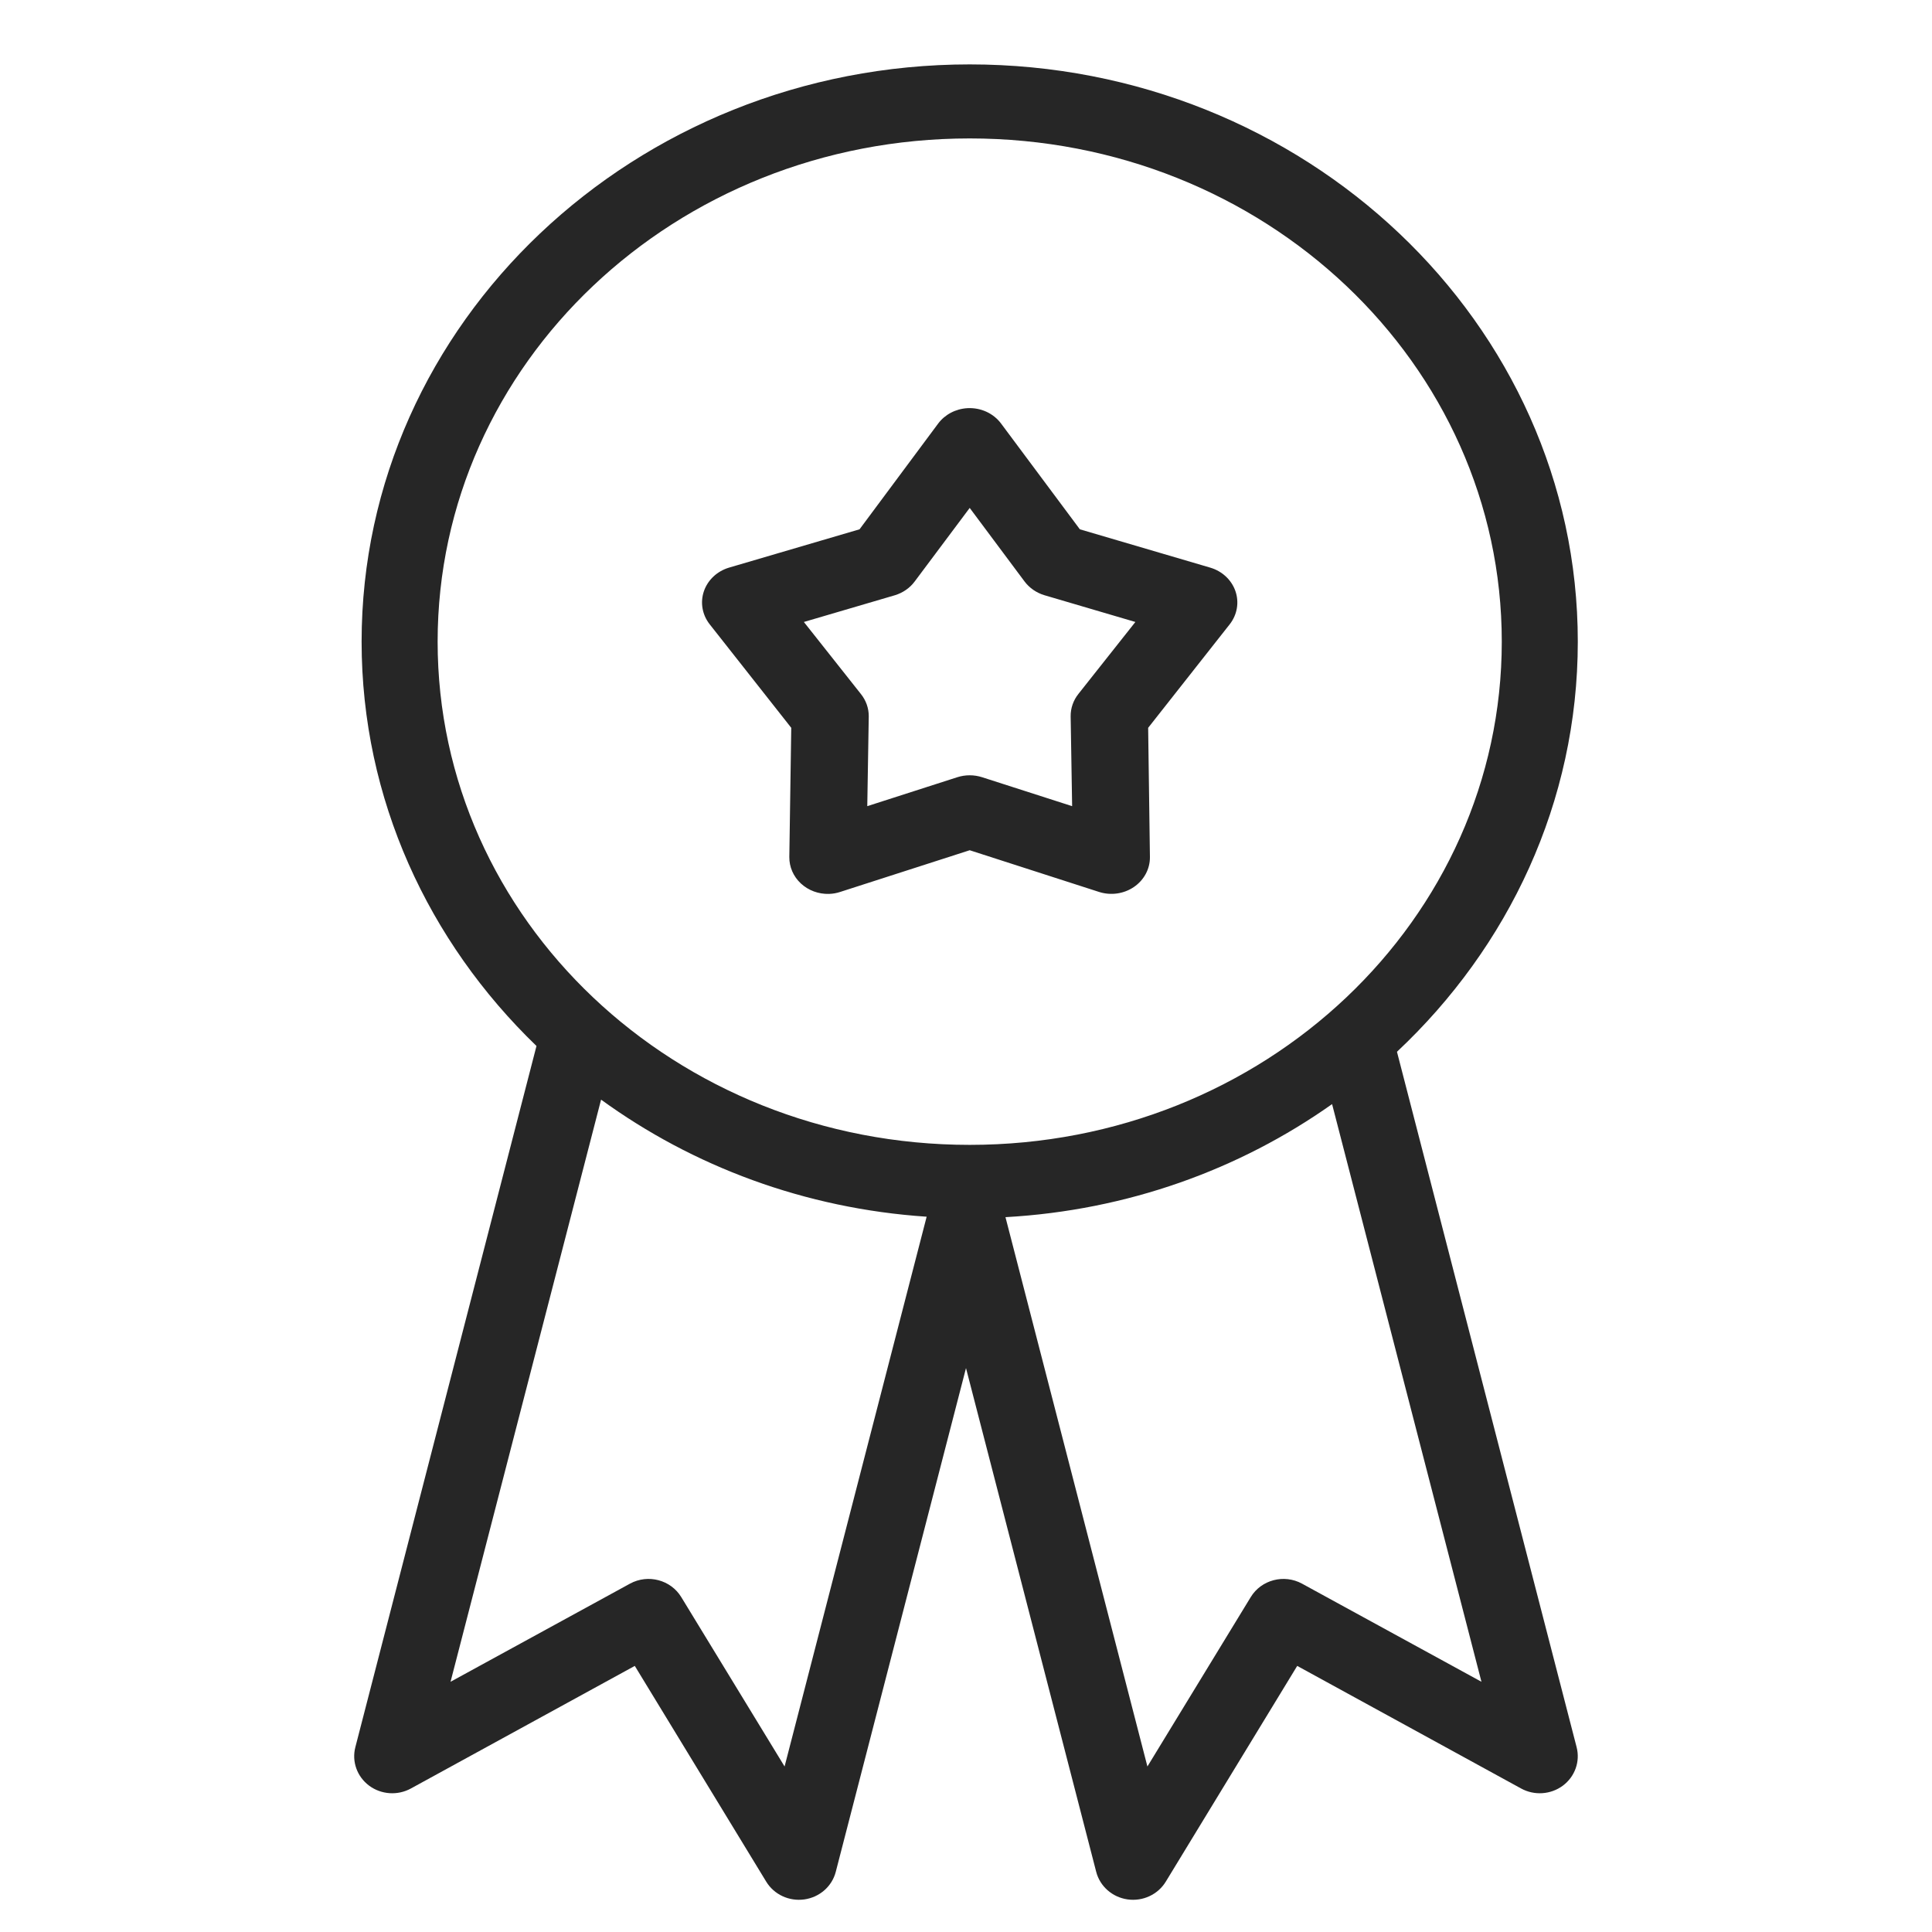
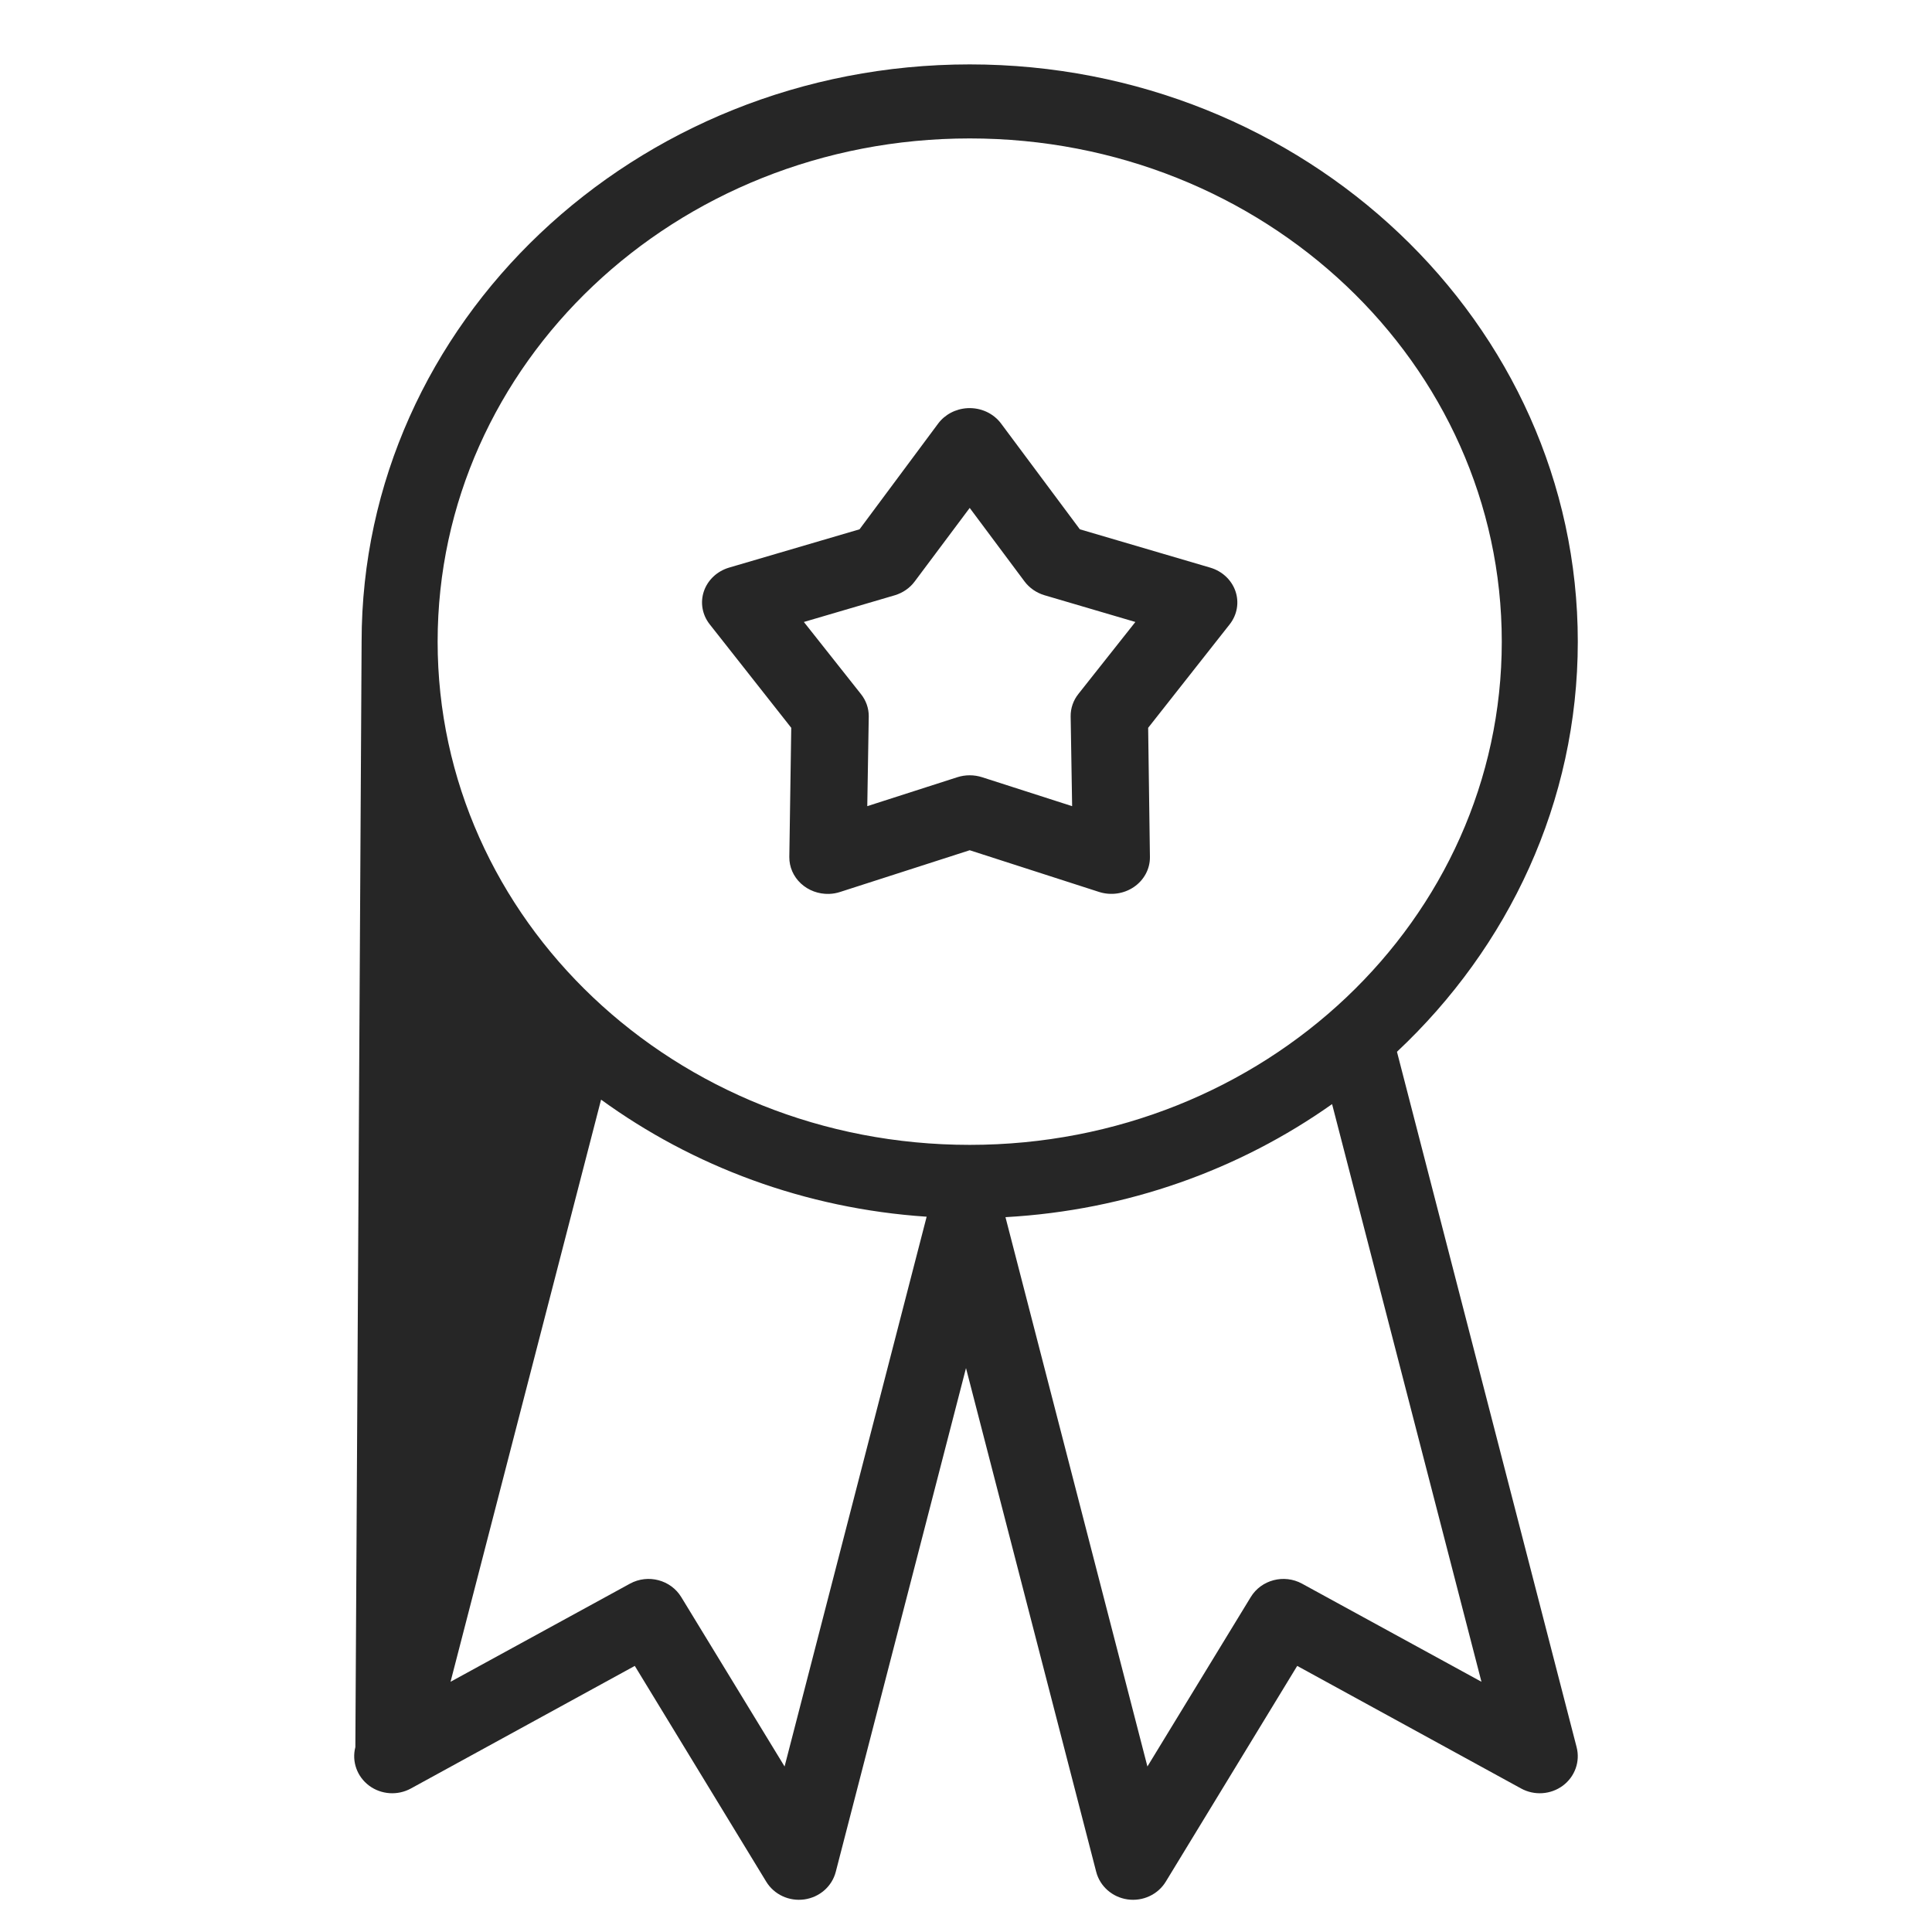
<svg xmlns="http://www.w3.org/2000/svg" width="60px" height="60px" viewBox="0 0 60 60" version="1.1">
  <title>14</title>
  <g id="14" stroke="none" stroke-width="1" fill="none" fill-rule="evenodd" fill-opacity="0.85">
    <g id="iconfinder_75_car_quality_repairing_service_bedge_star_award_1320988" transform="translate(11, 2)" fill="#000000" fill-rule="nonzero">
-       <path d="M19.115,0 C8.716,0 0.23,8.023 0.23,17.927 C0.23,22.822 2.309,27.25 5.661,30.484 L0.036,52.259 C-0.08,52.705 0.088,53.175 0.463,53.455 C0.839,53.734 1.349,53.769 1.761,53.543 L8.714,49.736 L12.794,56.434 C13.037,56.836 13.506,57.055 13.98,56.988 C14.455,56.921 14.84,56.582 14.956,56.129 L19,40.487 L23.043,56.129 C23.159,56.582 23.545,56.921 24.019,56.988 C24.494,57.055 24.962,56.836 25.206,56.434 L29.286,49.736 L36.239,53.543 C36.65,53.769 37.161,53.734 37.536,53.455 C37.911,53.175 38.079,52.705 37.963,52.259 L32.384,30.664 C35.847,27.415 38,22.913 38,17.927 C38,8.023 29.514,0 19.115,0 Z M19.115,2.299 C28.272,2.299 35.639,9.299 35.639,17.927 C35.639,26.554 28.272,33.555 19.115,33.555 C9.958,33.555 2.591,26.554 2.591,17.927 C2.591,9.299 9.958,2.299 19.115,2.299 Z M19.046,10.676 C18.68,10.696 18.344,10.873 18.133,11.157 L15.694,14.438 L11.641,15.628 C11.272,15.738 10.981,16.01 10.861,16.359 C10.741,16.707 10.807,17.089 11.037,17.384 L13.573,20.603 L13.513,24.616 C13.51,24.925 13.64,25.222 13.873,25.438 C14.106,25.654 14.422,25.771 14.749,25.761 C14.868,25.757 14.986,25.736 15.099,25.698 L19.115,24.405 L23.126,25.698 C23.494,25.818 23.9,25.761 24.215,25.546 C24.53,25.331 24.716,24.984 24.712,24.616 L24.657,20.603 L27.193,17.384 C27.423,17.088 27.488,16.706 27.367,16.357 C27.246,16.009 26.955,15.737 26.584,15.628 L22.536,14.438 L20.092,11.157 C19.855,10.836 19.459,10.654 19.046,10.676 Z M19.115,13.774 L20.816,16.055 C20.968,16.259 21.187,16.411 21.439,16.486 L24.26,17.316 L22.49,19.552 C22.332,19.751 22.248,19.994 22.25,20.244 L22.296,23.036 L19.502,22.138 C19.251,22.057 18.979,22.057 18.728,22.138 L15.934,23.036 L15.98,20.244 C15.981,19.994 15.895,19.751 15.735,19.552 L13.965,17.316 L16.791,16.486 C17.042,16.41 17.259,16.259 17.409,16.055 L19.115,13.774 Z M7.667,32.15 C10.516,34.22 13.992,35.533 17.778,35.786 L13.366,52.86 L10.157,47.599 C9.83,47.063 9.125,46.877 8.566,47.181 L2.992,50.229 L7.667,32.15 Z M30.369,32.289 L35.008,50.229 L29.434,47.181 C28.875,46.877 28.169,47.063 27.843,47.599 L24.634,52.86 L20.226,35.8 C24.014,35.589 27.5,34.319 30.369,32.289 Z" id="path5694" />
+       <path d="M19.115,0 C8.716,0 0.23,8.023 0.23,17.927 L0.036,52.259 C-0.08,52.705 0.088,53.175 0.463,53.455 C0.839,53.734 1.349,53.769 1.761,53.543 L8.714,49.736 L12.794,56.434 C13.037,56.836 13.506,57.055 13.98,56.988 C14.455,56.921 14.84,56.582 14.956,56.129 L19,40.487 L23.043,56.129 C23.159,56.582 23.545,56.921 24.019,56.988 C24.494,57.055 24.962,56.836 25.206,56.434 L29.286,49.736 L36.239,53.543 C36.65,53.769 37.161,53.734 37.536,53.455 C37.911,53.175 38.079,52.705 37.963,52.259 L32.384,30.664 C35.847,27.415 38,22.913 38,17.927 C38,8.023 29.514,0 19.115,0 Z M19.115,2.299 C28.272,2.299 35.639,9.299 35.639,17.927 C35.639,26.554 28.272,33.555 19.115,33.555 C9.958,33.555 2.591,26.554 2.591,17.927 C2.591,9.299 9.958,2.299 19.115,2.299 Z M19.046,10.676 C18.68,10.696 18.344,10.873 18.133,11.157 L15.694,14.438 L11.641,15.628 C11.272,15.738 10.981,16.01 10.861,16.359 C10.741,16.707 10.807,17.089 11.037,17.384 L13.573,20.603 L13.513,24.616 C13.51,24.925 13.64,25.222 13.873,25.438 C14.106,25.654 14.422,25.771 14.749,25.761 C14.868,25.757 14.986,25.736 15.099,25.698 L19.115,24.405 L23.126,25.698 C23.494,25.818 23.9,25.761 24.215,25.546 C24.53,25.331 24.716,24.984 24.712,24.616 L24.657,20.603 L27.193,17.384 C27.423,17.088 27.488,16.706 27.367,16.357 C27.246,16.009 26.955,15.737 26.584,15.628 L22.536,14.438 L20.092,11.157 C19.855,10.836 19.459,10.654 19.046,10.676 Z M19.115,13.774 L20.816,16.055 C20.968,16.259 21.187,16.411 21.439,16.486 L24.26,17.316 L22.49,19.552 C22.332,19.751 22.248,19.994 22.25,20.244 L22.296,23.036 L19.502,22.138 C19.251,22.057 18.979,22.057 18.728,22.138 L15.934,23.036 L15.98,20.244 C15.981,19.994 15.895,19.751 15.735,19.552 L13.965,17.316 L16.791,16.486 C17.042,16.41 17.259,16.259 17.409,16.055 L19.115,13.774 Z M7.667,32.15 C10.516,34.22 13.992,35.533 17.778,35.786 L13.366,52.86 L10.157,47.599 C9.83,47.063 9.125,46.877 8.566,47.181 L2.992,50.229 L7.667,32.15 Z M30.369,32.289 L35.008,50.229 L29.434,47.181 C28.875,46.877 28.169,47.063 27.843,47.599 L24.634,52.86 L20.226,35.8 C24.014,35.589 27.5,34.319 30.369,32.289 Z" id="path5694" />
    </g>
  </g>
</svg>